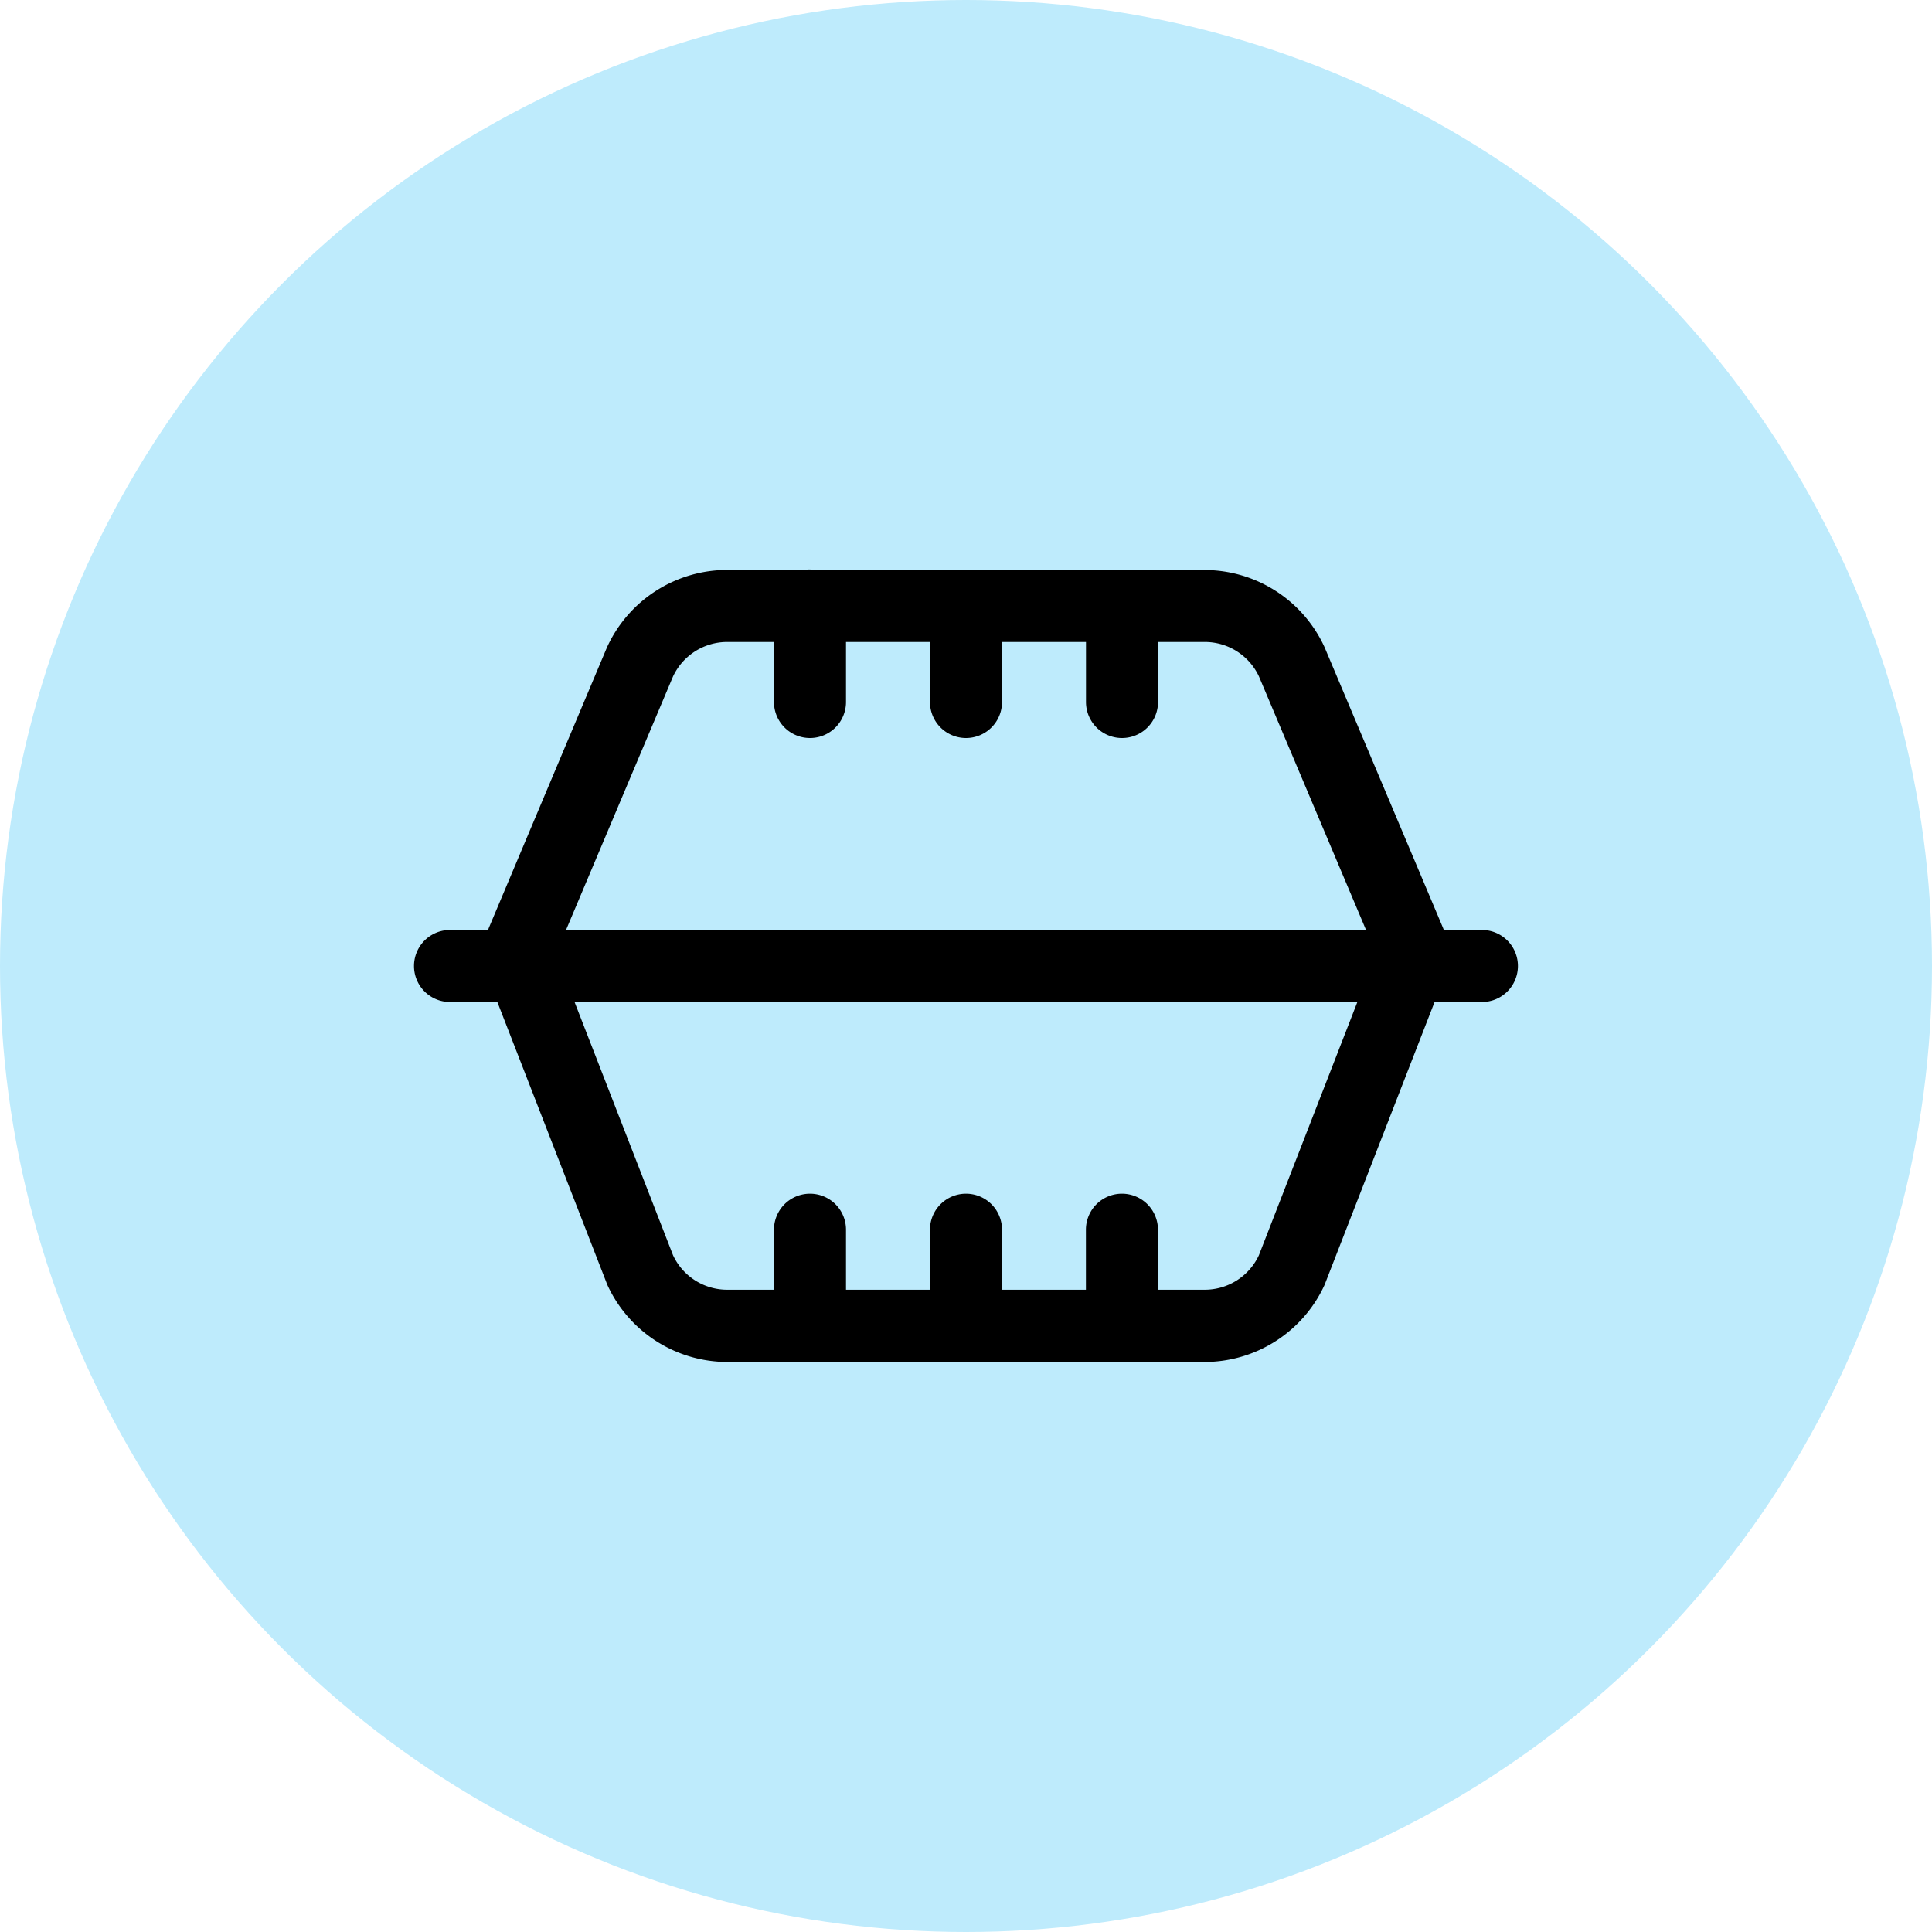
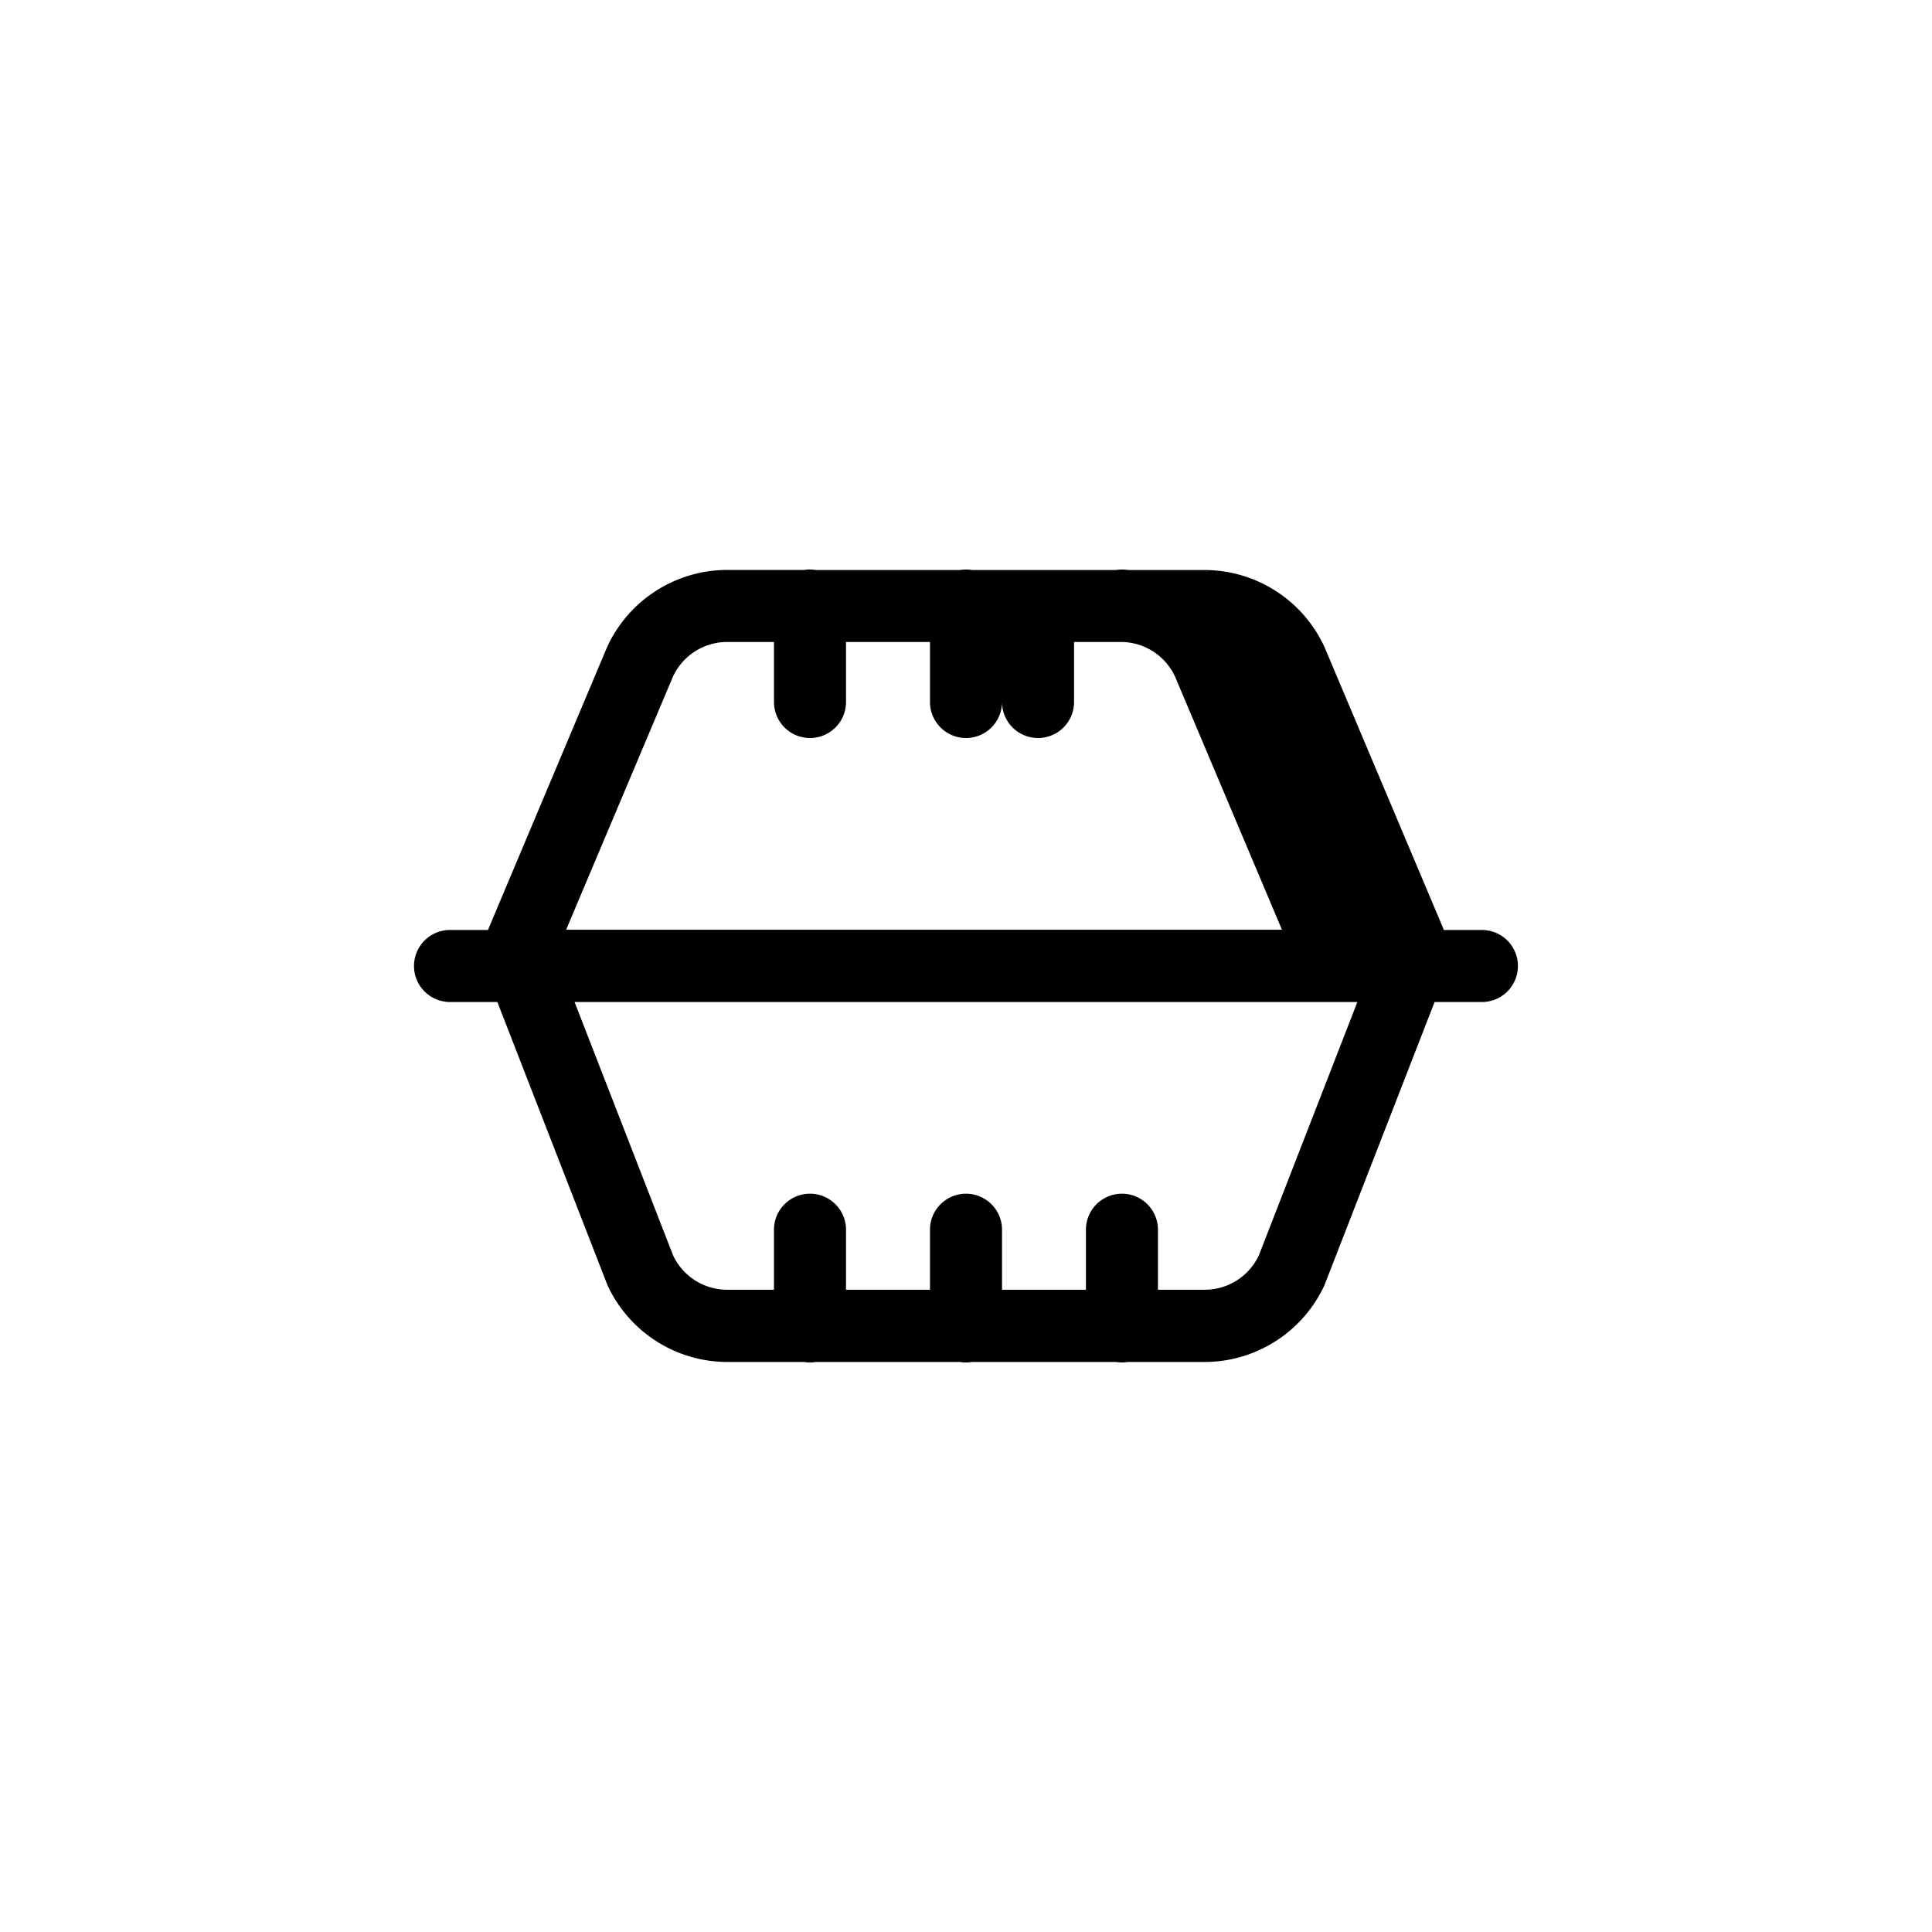
<svg xmlns="http://www.w3.org/2000/svg" width="28" height="28" viewBox="0 0 28 28">
  <g id="Group_382747" data-name="Group 382747" transform="translate(10453 -22631)">
-     <circle id="Ellipse_18220" data-name="Ellipse 18220" cx="14" cy="14" r="14" transform="translate(-10453 22631)" fill="#beebfc" />
-     <path id="icons8-plastic_food_container" d="M6.731,8.978a.522.522,0,0,0-.075.007H5.542A1.916,1.916,0,0,0,3.8,10.1l-.007.016L2.084,14.174l-.011.029H1.522a.522.522,0,1,0,0,1.044h.686l1.585,4.076.012.03a1.916,1.916,0,0,0,1.737,1.111H6.653a.522.522,0,0,0,.169,0H8.914a.522.522,0,0,0,.169,0h2.092a.522.522,0,0,0,.169,0h1.113a1.916,1.916,0,0,0,1.737-1.111l.012-.03,1.585-4.076h.686a.522.522,0,1,0,0-1.044h-.552l-.011-.029L14.2,10.113l-.007-.016a1.916,1.916,0,0,0-1.737-1.111H11.346a.522.522,0,0,0-.169,0H9.085a.522.522,0,0,0-.169,0H6.825a.522.522,0,0,0-.094-.007ZM5.542,10.029h.675v.87a.522.522,0,1,0,1.044,0v-.87H8.478v.87a.522.522,0,1,0,1.044,0v-.87h1.217v.87a.522.522,0,1,0,1.044,0v-.87h.675a.867.867,0,0,1,.788.5l1.55,3.67H3.205l1.548-3.668A.867.867,0,0,1,5.542,10.029ZM3.327,15.247H14.672l-1.427,3.67a.866.866,0,0,1-.788.5h-.675v-.87a.522.522,0,1,0-1.044,0v.87H9.522v-.87a.522.522,0,1,0-1.044,0v.87H7.261v-.87a.522.522,0,1,0-1.044,0v.87H5.542a.866.866,0,0,1-.788-.5Z" transform="translate(-10448 22630.275)" />
+     <path id="icons8-plastic_food_container" d="M6.731,8.978a.522.522,0,0,0-.075.007H5.542A1.916,1.916,0,0,0,3.8,10.1l-.007.016L2.084,14.174l-.011.029H1.522a.522.522,0,1,0,0,1.044h.686l1.585,4.076.012.03a1.916,1.916,0,0,0,1.737,1.111H6.653a.522.522,0,0,0,.169,0H8.914a.522.522,0,0,0,.169,0h2.092a.522.522,0,0,0,.169,0h1.113a1.916,1.916,0,0,0,1.737-1.111l.012-.03,1.585-4.076h.686a.522.522,0,1,0,0-1.044h-.552l-.011-.029L14.2,10.113l-.007-.016a1.916,1.916,0,0,0-1.737-1.111H11.346a.522.522,0,0,0-.169,0H9.085a.522.522,0,0,0-.169,0H6.825a.522.522,0,0,0-.094-.007ZM5.542,10.029h.675v.87a.522.522,0,1,0,1.044,0v-.87H8.478v.87a.522.522,0,1,0,1.044,0v-.87v.87a.522.522,0,1,0,1.044,0v-.87h.675a.867.867,0,0,1,.788.5l1.55,3.67H3.205l1.548-3.668A.867.867,0,0,1,5.542,10.029ZM3.327,15.247H14.672l-1.427,3.67a.866.866,0,0,1-.788.5h-.675v-.87a.522.522,0,1,0-1.044,0v.87H9.522v-.87a.522.522,0,1,0-1.044,0v.87H7.261v-.87a.522.522,0,1,0-1.044,0v.87H5.542a.866.866,0,0,1-.788-.5Z" transform="translate(-10448 22630.275)" />
  </g>
</svg>